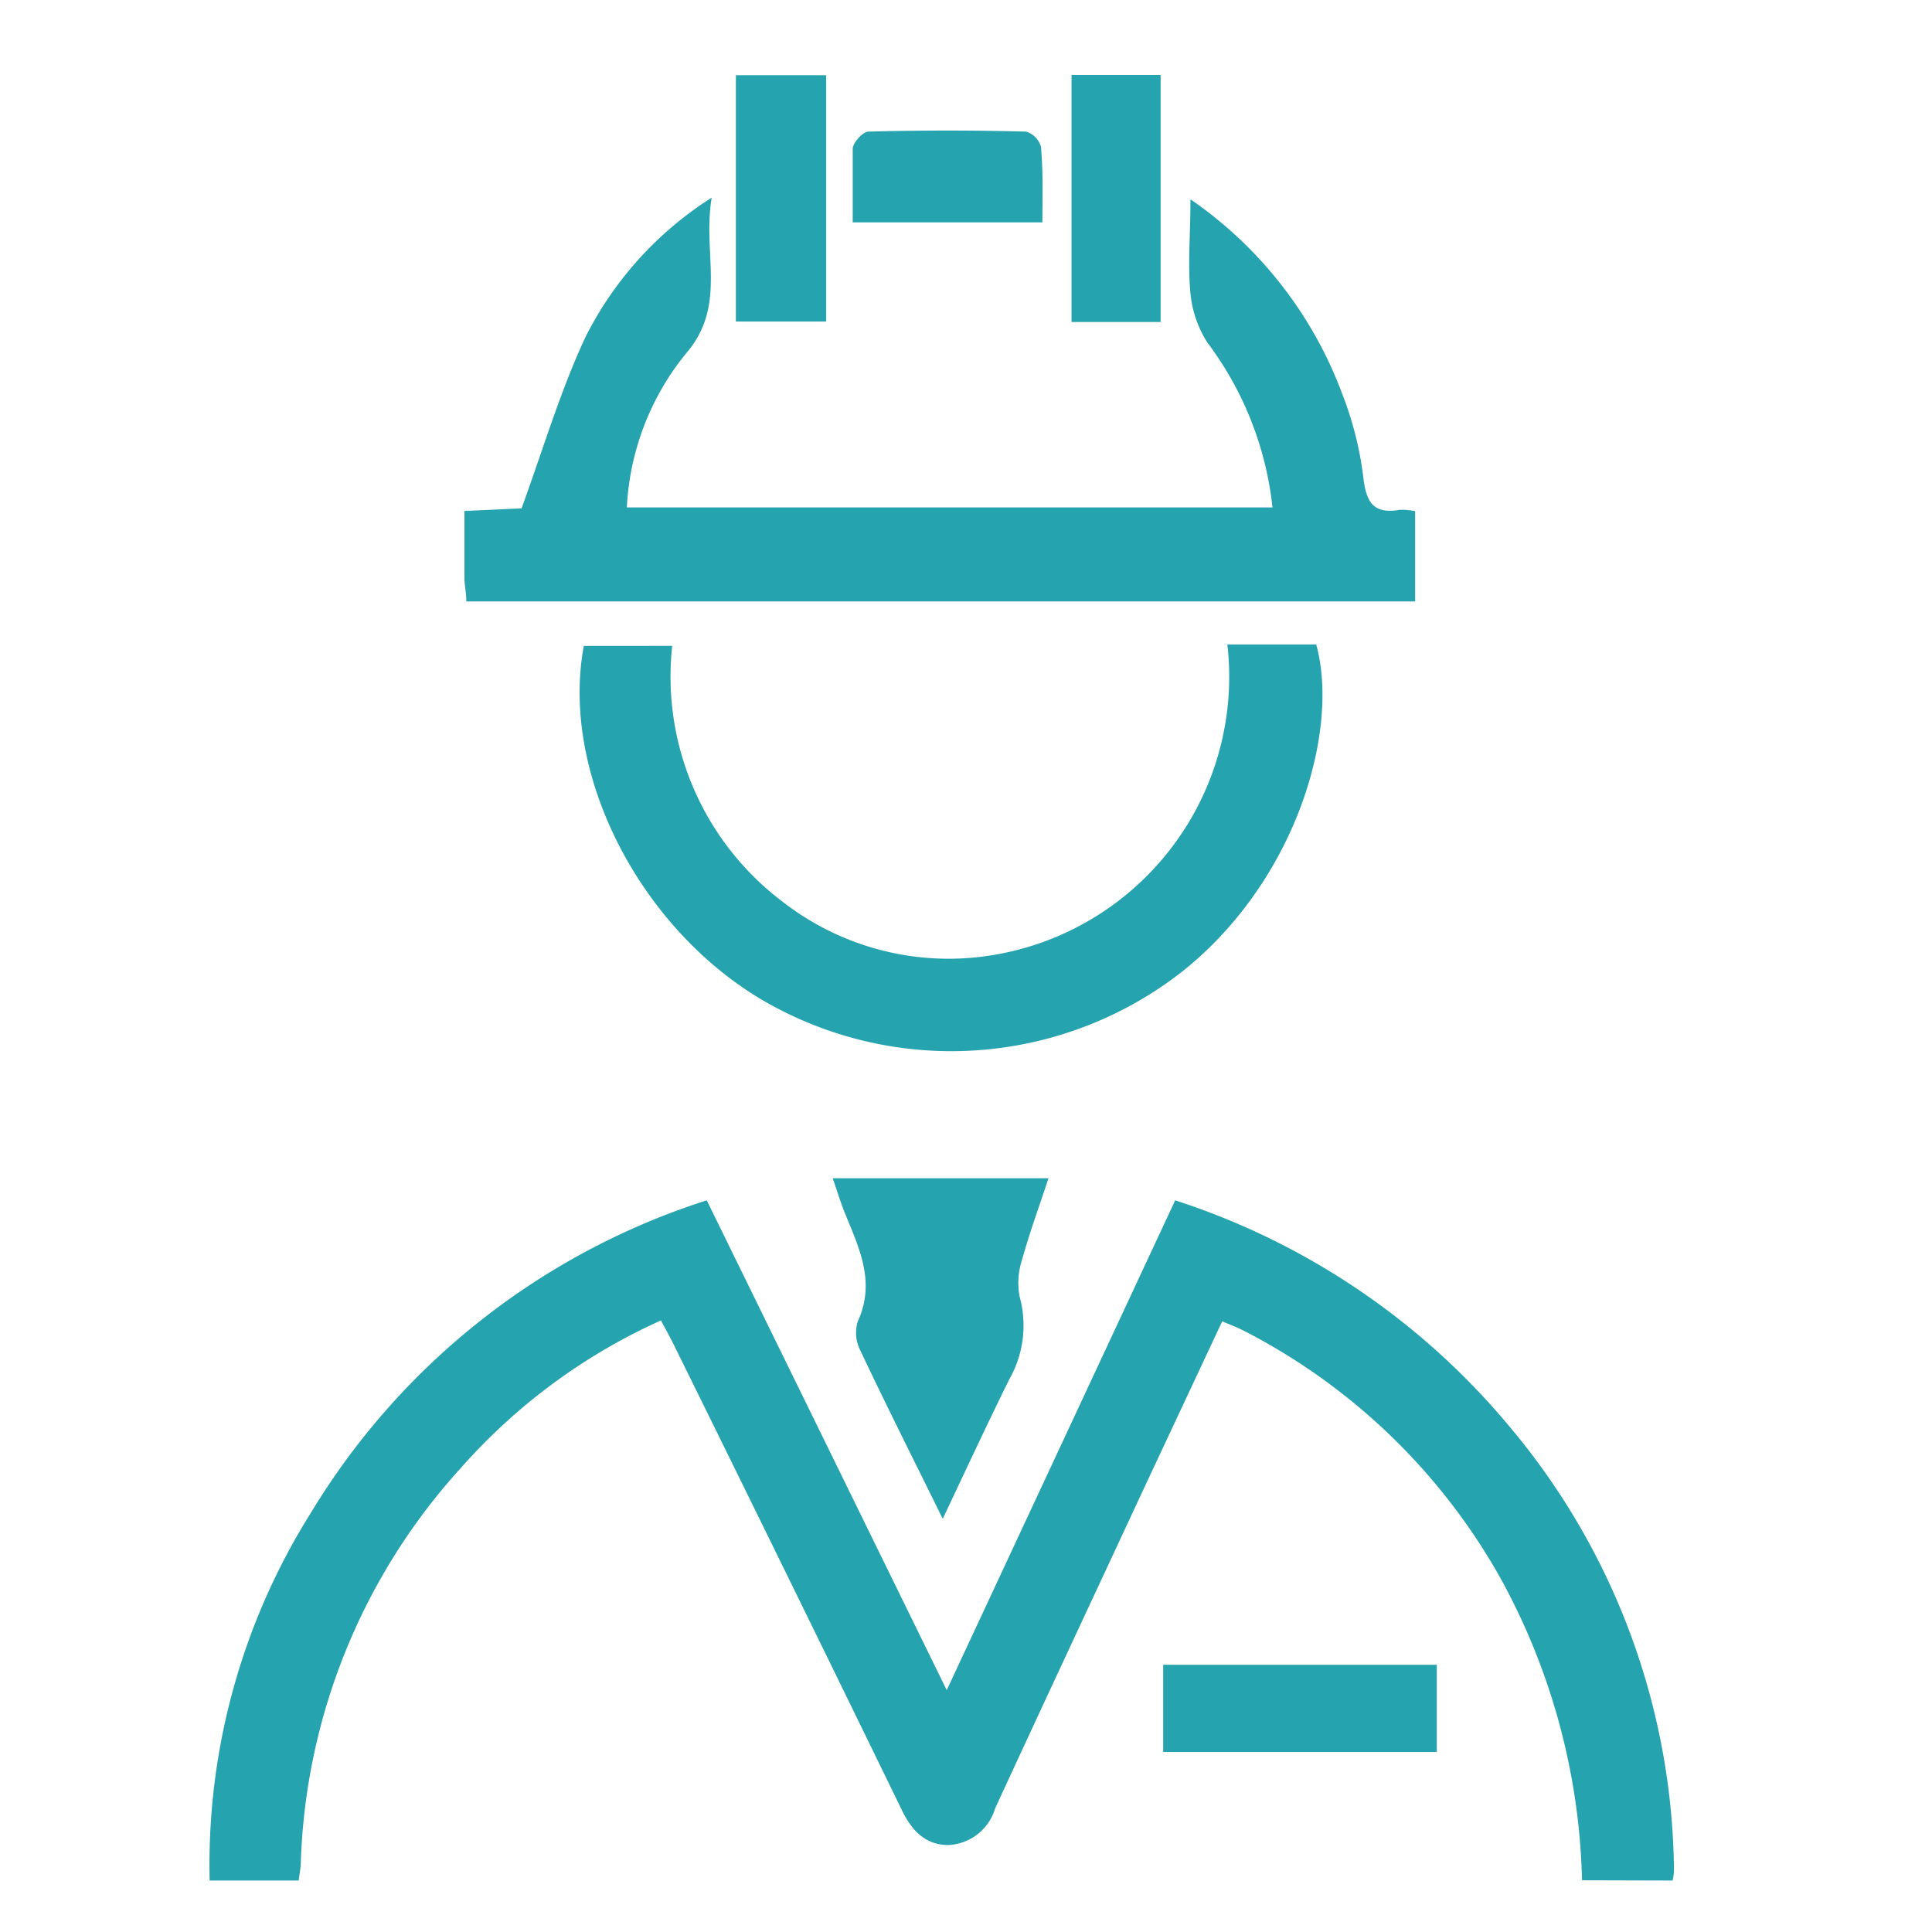
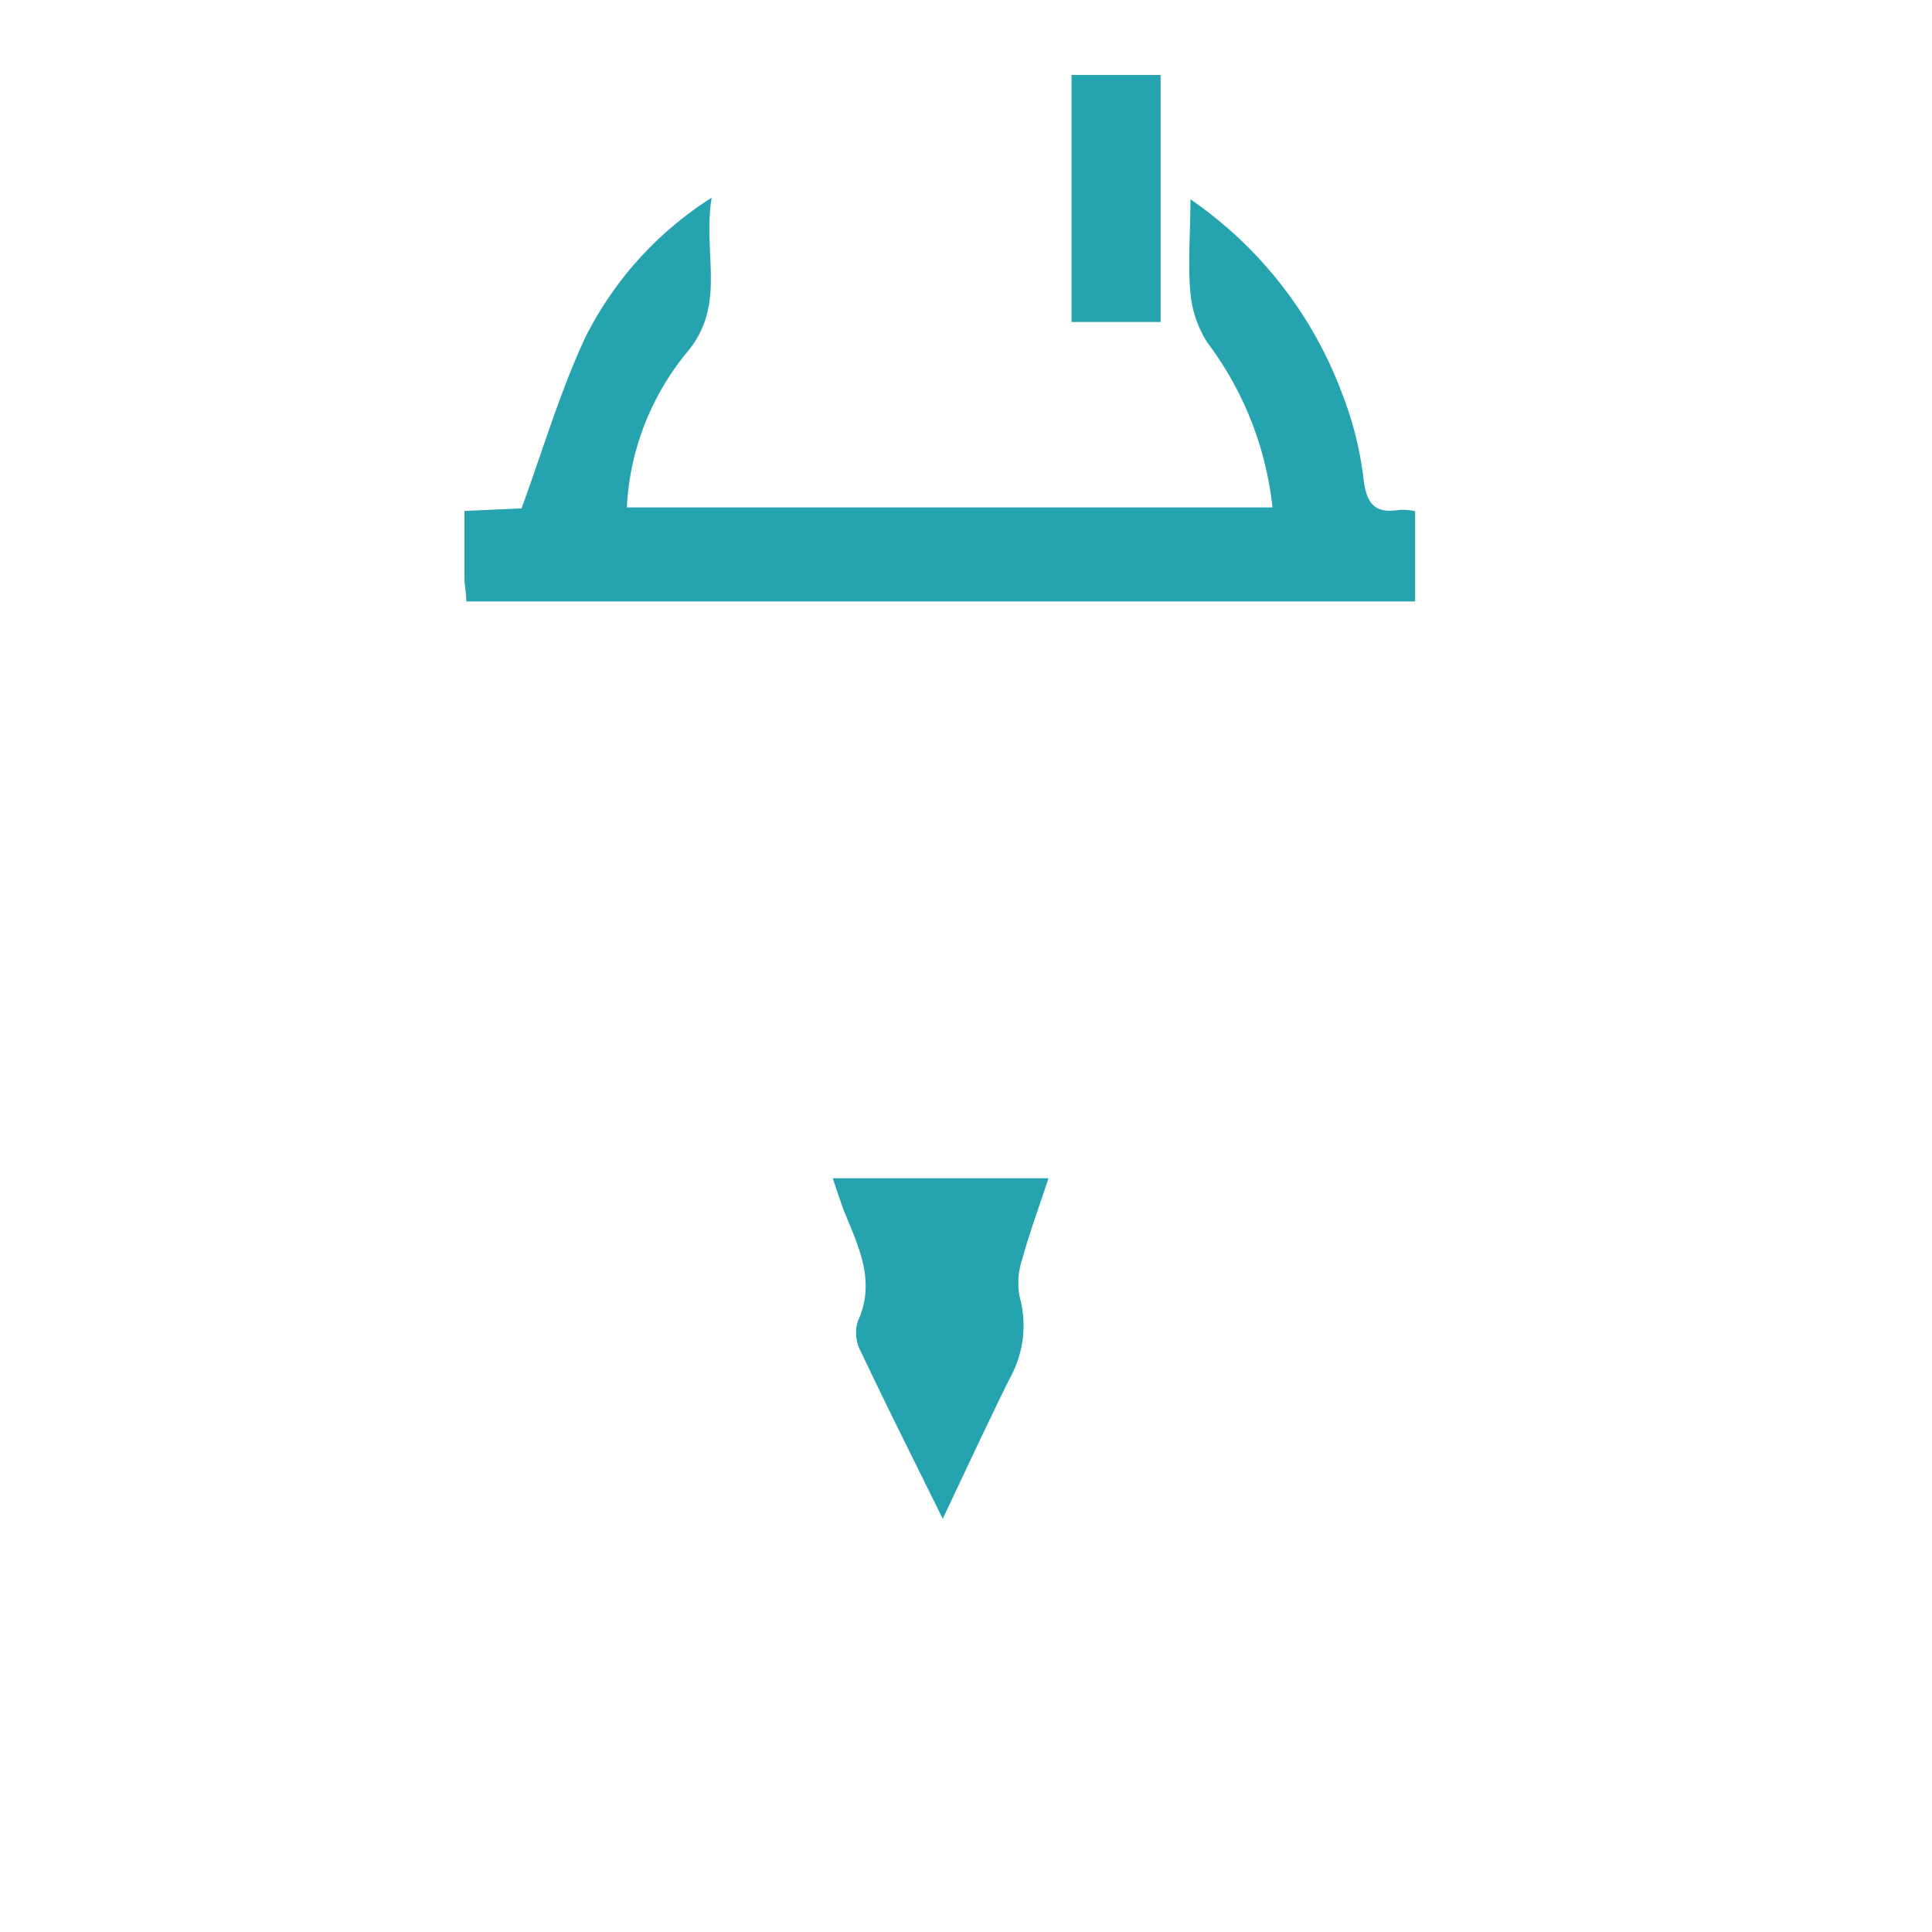
<svg xmlns="http://www.w3.org/2000/svg" id="Capa_1" data-name="Capa 1" viewBox="0 0 82.2 82.2">
  <defs>
    <style>.cls-1{fill:#25a3ae;}</style>
  </defs>
  <title>Sin título-1iconos</title>
-   <path class="cls-1" d="M67.31,80a28,28,0,0,0-3.44-12.8A26.25,26.25,0,0,0,53,56.66c-.28-.15-.56-.26-1-.44l-3.22,6.87c-2.15,4.62-4.31,9.23-6.44,13.85a2.18,2.18,0,0,1-2,1.56c-1,0-1.59-.67-2-1.55q-4.8-9.86-9.64-19.67c-.17-.35-.36-.69-.58-1.1a25.06,25.06,0,0,0-8.47,6.23A26.22,26.22,0,0,0,12.8,79.18c0,.28-.06.55-.09.83H8.92a28.15,28.15,0,0,1,4.31-15.65A30.54,30.54,0,0,1,30.07,51.07L40.28,71.91,50,51.07a30.86,30.86,0,0,1,14.22,9.62,29.73,29.73,0,0,1,7,18.73c0,.19,0,.39-.06.59Z" />
  <path class="cls-1" d="M19.84,25.59c0-.38-.08-.69-.08-1,0-.91,0-1.81,0-2.85l2.43-.11c.93-2.55,1.65-5,2.72-7.29a15,15,0,0,1,5.37-5.93c-.4,2.38.66,4.56-1.06,6.59a11.25,11.25,0,0,0-2.55,6.59H54.14a14.17,14.17,0,0,0-2.76-7,4.68,4.68,0,0,1-.73-2.11c-.12-1.24,0-2.5,0-4a17.4,17.4,0,0,1,6.45,8.26A14.63,14.63,0,0,1,58,20.27c.12,1.08.41,1.62,1.56,1.42a2.74,2.74,0,0,1,.65.06v3.84Z" />
-   <path class="cls-1" d="M52.22,27.42H56c1,3.6-.8,10-5.68,13.9a15.94,15.94,0,0,1-18,1.16c-5.2-3.14-8.48-9.66-7.48-15H28.6a12,12,0,0,0,4.73,10.91,11.5,11.5,0,0,0,8,2.36A12,12,0,0,0,52.22,27.42Z" />
  <path class="cls-1" d="M40.11,64.62c-1.22-2.48-2.39-4.8-3.5-7.15a1.64,1.64,0,0,1-.11-1.26c.79-1.73,0-3.21-.61-4.74-.15-.4-.28-.81-.46-1.34h9.18c-.39,1.19-.8,2.29-1.11,3.42a3.18,3.18,0,0,0-.12,1.61,4.63,4.63,0,0,1-.44,3.53C42,60.59,41.1,62.53,40.11,64.62Z" />
-   <path class="cls-1" d="M31.31,13.68V3.2h3.84V13.68Z" />
  <path class="cls-1" d="M45.59,3.19h3.79V13.7H45.59Z" />
-   <path class="cls-1" d="M44.35,9.46H36.28c0-.92,0-2,0-3.12,0-.27.43-.73.66-.74q3.36-.09,6.72,0a.94.94,0,0,1,.63.65C44.39,7.36,44.35,8.5,44.35,9.46Z" />
-   <path class="cls-1" d="M49.49,74.54V70.83H61.13v3.71Z" />
</svg>